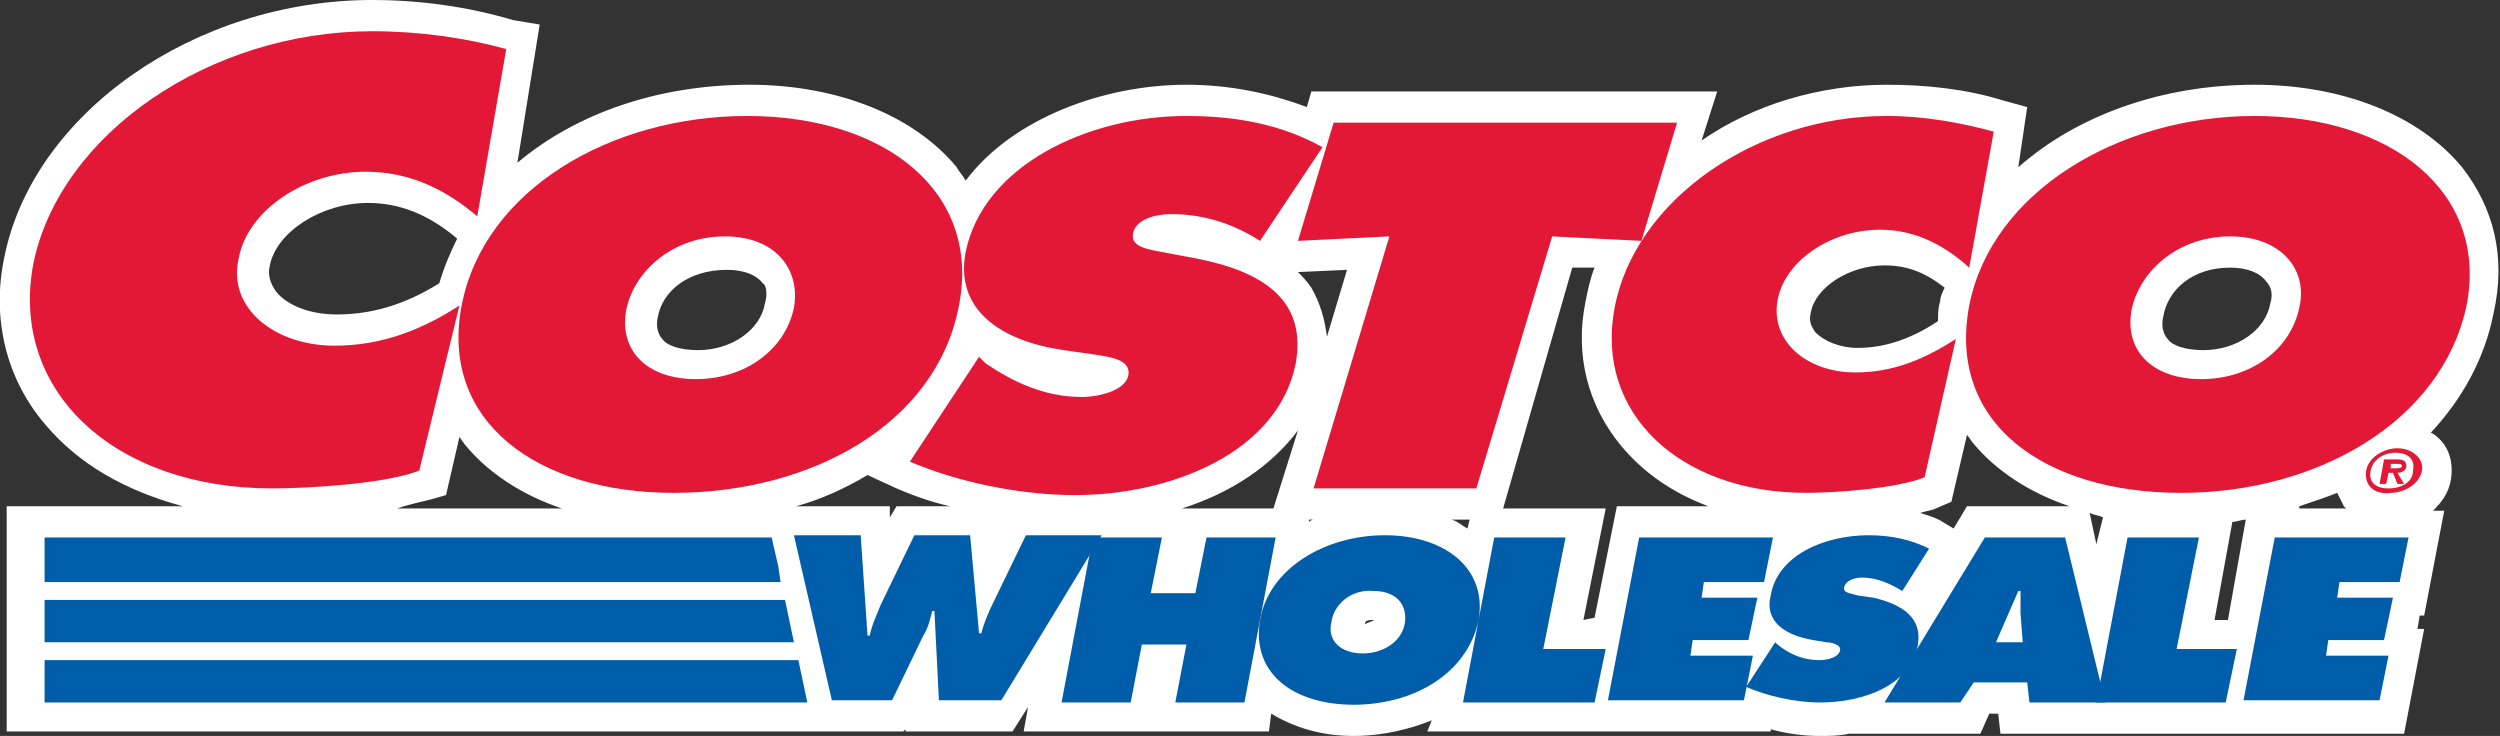
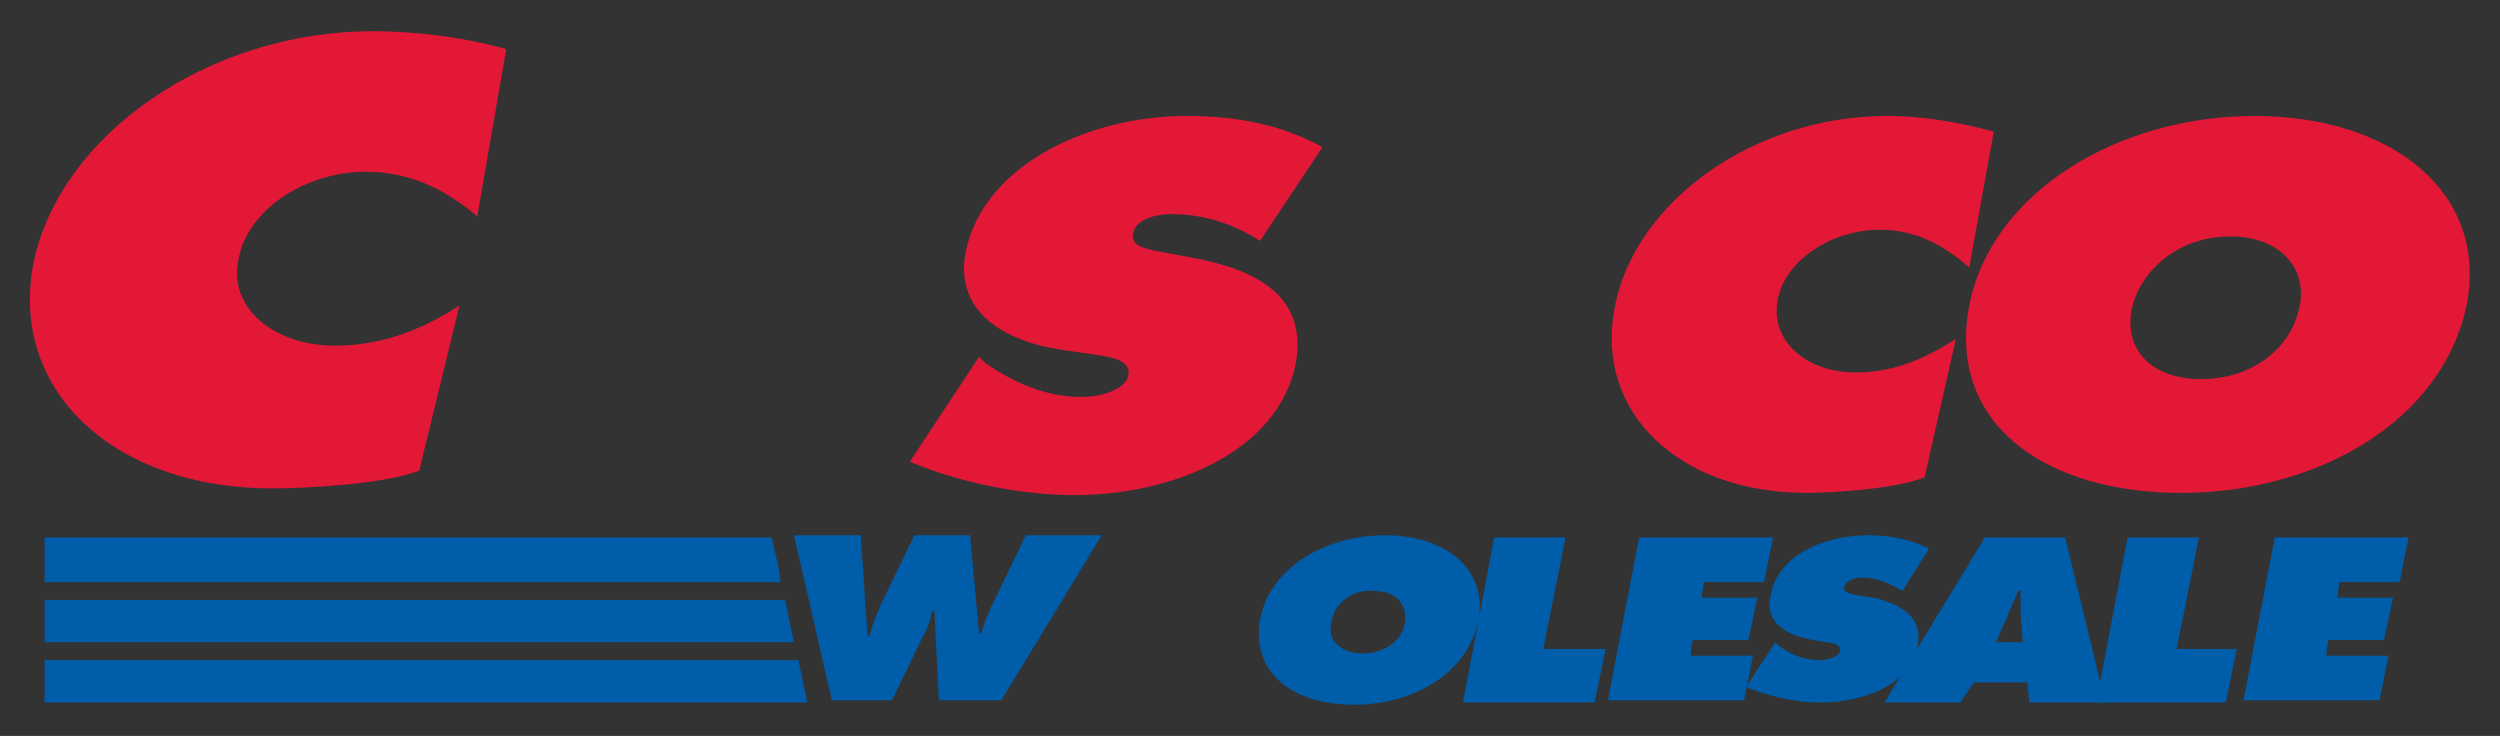
<svg xmlns="http://www.w3.org/2000/svg" version="1.1" id="Capa_1" x="0px" y="0px" width="112.1px" height="33px" viewBox="0 0 112.1 33" style="enable-background:new 0 0 112.1 33;" xml:space="preserve">
  <rect x="0" y="0" width="112.1" height="33" fill="#333333" stroke="none" />
  <style type="text/css">
	.st0{fill:#FFFFFF;}
	.st1{fill:#005DAA;}
	.st2{fill:#E31837;}
</style>
  <g>
-     <path class="st0" d="M110.4,7.5c-1.9-2.3-5.3-3.7-9.3-3.7c-4.2,0-8,1.4-10.6,3.7l0.4-2.7l-1.1-0.3c-1.6-0.5-3.4-0.7-5.2-0.7   c-3,0-6,0.9-8.3,2.5L77,4.1H58.8l-0.2,0.7c-1.6-0.6-3.4-1-5.4-1c-3.7,0-7.8,1.5-9.9,4.3c-0.1-0.2-0.3-0.4-0.4-0.6   c-1.9-2.3-5.3-3.7-9.3-3.7c-4.1,0-7.8,1.3-10.4,3.5l1-6.2L23,0.9c-2-0.6-4.2-0.9-6.3-0.9C8.7,0,1.5,5.1,0.2,11.5   C-0.4,14.3,0.3,17,2,19c1.5,1.8,3.6,3,6.2,3.7H0.3v10.1h40.2l0.1-0.1l0,0.1h4.8l0.7-1.1l-0.2,1.1h11L57,32c1,0.6,2.2,1,3.7,1   c1.3,0,2.5-0.3,3.5-0.7L64,32.8h15.4l0-0.1c0.7,0.2,1.5,0.3,2.2,0.3c0.4,0,0.9,0,1.3-0.1h5.9l0.4-0.9h0.4l0.1,0.9h18.1l0.9-4.7   h-0.3l0.1-0.6h0.2l0.9-4.7h-0.5c0.4-0.4,0.7-0.8,0.8-1.4c0.1-0.6,0-1.3-0.5-1.8c-0.1-0.1-0.2-0.2-0.4-0.3c1.4-1.5,2.4-3.3,2.8-5.3   C112.4,11.5,111.8,9.3,110.4,7.5L110.4,7.5z M99.9,27.8h-0.6l0.8-4.4c0.2,0,0.4-0.1,0.6-0.1L99.9,27.8z M87,13.5   c-0.1,0.3-0.1,0.6-0.1,0.9c-1.2,0.8-2.4,1.2-3.6,1.2c-0.8,0-1.5-0.3-1.9-0.7c-0.2-0.3-0.3-0.5-0.2-0.9c0.2-1.1,1.7-2.1,3.3-2.1   c1,0,1.8,0.3,2.7,1C87.1,13.1,87,13.3,87,13.5z M88.2,22.7l-0.6,1l-0.5-0.3c-0.3-0.2-0.7-0.3-1-0.4c0.3-0.1,0.5-0.1,0.7-0.2   l0.7-0.3l0.7-3c0.1,0.1,0.2,0.3,0.3,0.4c1,1.2,2.5,2.2,4.3,2.8L88.2,22.7L88.2,22.7z M94.3,23.2L94,24.4L93.7,23   C93.9,23.1,94.1,23.1,94.3,23.2L94.3,23.2z M100,12c0.7,0,1.3,0.2,1.6,0.6c0.3,0.3,0.3,0.7,0.2,1c-0.2,1.2-1.5,2.1-3,2.1   c-0.8,0-1.4-0.2-1.6-0.5c-0.2-0.2-0.3-0.6-0.2-1C97.2,13,98.3,12,100,12z M65.8,23.7c-0.2-0.1-0.4-0.3-0.7-0.4h0.8L65.8,23.7z    M61.6,27.8c-0.1,0.1-0.3,0.1-0.4,0.2C61.2,27.8,61.4,27.8,61.6,27.8z M60.4,12.1l-0.9,3c-0.1-0.8-0.3-1.5-0.7-2.2   c-0.2-0.3-0.4-0.5-0.6-0.7L60.4,12.1z M34.3,13.6c-0.2,1.2-1.5,2.1-3,2.1c-0.8,0-1.4-0.2-1.6-0.5c-0.2-0.2-0.3-0.6-0.2-1   c0.2-1.1,1.3-2.1,3.1-2.1c0.7,0,1.3,0.2,1.6,0.6C34.4,12.8,34.4,13.3,34.3,13.6L34.3,13.6z M44.8,23.2L44.8,23.2L44.8,23.2   C44.7,23.2,44.8,23.2,44.8,23.2L44.8,23.2z M58.2,19.3l-1.1,3.5h-4.1C55.2,22.1,57,20.9,58.2,19.3z M58.7,23.3h0.2   c-0.1,0-0.2,0.1-0.2,0.1L58.7,23.3z M15.1,14.1c-1.2,0-2.2-0.4-2.7-1c-0.3-0.4-0.4-0.8-0.3-1.2c0.3-1.5,2.3-2.8,4.4-2.8   c1.4,0,2.7,0.5,4,1.6c-0.3,0.6-0.6,1.3-0.8,2C18.1,13.7,16.6,14.1,15.1,14.1L15.1,14.1z M38.9,21.3l1.3,0.6   c0.7,0.3,1.5,0.6,2.4,0.8h-2.4l-0.3,0.5l0-0.5h-4.2C36.8,22.4,37.9,21.9,38.9,21.3L38.9,21.3z M71,27.8l1-5h-4.6L70.5,12l1,0   c-0.2,0.5-0.3,1-0.4,1.5c-0.5,2.4,0.1,4.7,1.6,6.5c1,1.2,2.3,2.1,3.9,2.7h-4.1l-1,5L71,27.8L71,27.8z M19.3,22.4l0.7-0.2l0.6-2.6   c0.1,0.1,0.2,0.3,0.3,0.4c1,1.2,2.5,2.2,4.3,2.8h-7.4C18.4,22.6,18.9,22.5,19.3,22.4L19.3,22.4z M103.1,22.7   c0.6-0.2,1.2-0.4,1.7-0.6c0.1,0.2,0.2,0.4,0.3,0.6c0,0,0.1,0.1,0.1,0.1H103.1L103.1,22.7z" />
    <path class="st1" d="M38.6,24.1l0.3,4.4h0.1c0.1-0.5,0.3-0.9,0.5-1.4l1.5-3.1h2.5l0.4,4.4h0.1c0.1-0.4,0.3-0.9,0.5-1.3l1.5-3.1h3.4   l-4.5,7.4h-2.8l-0.2-4h-0.1c-0.1,0.4-0.2,0.8-0.4,1.1l-1.4,2.9h-2.7l-1.7-7.4H38.6z" />
-     <path class="st1" d="M49,24.1h3.1l-0.5,2.5h2l0.5-2.5h3.1l-1.4,7.4h-3.1l0.5-2.6h-2l-0.5,2.6h-3.1L49,24.1z" />
    <path class="st1" d="M66.3,27.8c-0.5,2.4-2.9,3.8-5.6,3.8c-2.7,0-4.6-1.4-4.2-3.8c0.4-2.3,2.9-3.8,5.6-3.8S66.7,25.5,66.3,27.8   L66.3,27.8z M59.7,27.9c-0.2,0.8,0.4,1.4,1.4,1.4c1,0,1.8-0.6,1.9-1.4c0.1-0.8-0.4-1.4-1.4-1.4C60.6,26.4,59.8,27.1,59.7,27.9z    M67,24.1h3.2l-1,5H72l-0.5,2.4h-5.9L67,24.1z M79.6,28.8l0.1,0.1c0.5,0.4,1.1,0.7,1.9,0.7c0.3,0,0.8-0.1,0.9-0.4   c0.1-0.3-0.4-0.4-0.6-0.4l-0.6-0.1c-1.2-0.2-2.2-0.8-1.9-2c0.3-1.8,2.4-2.7,4.4-2.7c1,0,1.9,0.2,2.7,0.6l-1.2,1.9   c-0.5-0.3-1.1-0.6-1.8-0.6c-0.3,0-0.7,0.1-0.8,0.4c-0.1,0.3,0.3,0.3,0.6,0.4l0.7,0.1c1.3,0.3,2.2,0.9,2,2.1   c-0.3,1.8-2.4,2.6-4.4,2.6c-1.1,0-2.4-0.3-3.3-0.7L79.6,28.8L79.6,28.8z" />
    <path class="st1" d="M90.7,28.8l-0.1-1.3c0-0.3,0-0.6,0-1h-0.1l-1,2.3H90.7L90.7,28.8z M87.9,31.5h-3.4l4.5-7.4h3.6l1.8,7.4h-3.4   l-0.1-0.9h-2.4L87.9,31.5L87.9,31.5z" />
    <path class="st1" d="M95.4,24.1h3.2l-1,5h2.7l-0.5,2.4H94L95.4,24.1z M102,24.1h6l-0.4,2h-2.7l-0.1,0.7h2.5l-0.4,1.9h-2.5l-0.1,0.7   h2.8l-0.4,2h-6.1L102,24.1z" />
    <g>
-       <path class="st2" d="M58.2,10.8l4.1-0.2l-3.4,11.3h7.3l3.4-11.3l4,0.2l1.6-5.3H59.8L58.2,10.8L58.2,10.8z M43,13.7    c-1,5.3-6.6,8.4-12.8,8.4c-6.1,0-10.5-3.2-9.5-8.4c1-5.2,6.7-8.5,12.8-8.5C39.7,5.2,44,8.6,43,13.7L43,13.7z M28.1,13.8    c-0.4,1.9,0.9,3.2,3.1,3.2s4-1.3,4.4-3.2c0.3-1.7-0.8-3.2-3.1-3.2C30.2,10.6,28.5,12.1,28.1,13.8L28.1,13.8z" />
      <path class="st2" d="M40.8,20.7c2.1,0.9,4.9,1.5,7.4,1.5c4.3,0,9.1-1.9,9.9-5.9c0.5-2.8-1.4-4.1-4.4-4.7l-1.6-0.3    c-0.5-0.1-1.4-0.2-1.3-0.8c0.1-0.7,1.1-0.9,1.7-0.9c1.6,0,2.9,0.5,4,1.2l2.8-4.2c-1.8-1-3.8-1.4-6.1-1.4c-4.4,0-9.1,2.2-9.9,6.1    c-0.5,2.6,1.6,4,4.4,4.4l1.4,0.2c0.6,0.1,1.6,0.2,1.5,0.9c-0.1,0.7-1.3,1-2.1,1c-1.7,0-3.1-0.7-4.3-1.5L43.9,16L40.8,20.7    L40.8,20.7z M89.4,5.9c-1.5-0.4-3.1-0.7-4.8-0.7c-5.9,0-11.3,3.8-12.2,8.6c-0.9,4.7,2.9,8.3,8.6,8.3c1.3,0,4.1-0.2,5.3-0.7    l1.4-6.2c-1.4,0.9-2.8,1.5-4.5,1.5c-2.2,0-3.8-1.4-3.5-3.2c0.3-1.8,2.4-3.2,4.6-3.2c1.7,0,3,0.8,4,1.7L89.4,5.9L89.4,5.9z     M101.1,5.2c-6.1,0-11.8,3.4-12.8,8.5c-1,5.3,3.4,8.4,9.5,8.4c6.1,0,11.7-3.2,12.8-8.4C111.6,8.6,107.2,5.2,101.1,5.2z M100,10.6    c2.3,0,3.5,1.5,3.1,3.2c-0.4,1.9-2.2,3.2-4.4,3.2s-3.5-1.3-3.1-3.2C96,12.1,97.7,10.6,100,10.6L100,10.6z M22.7,2.2    c-1.8-0.5-3.9-0.8-6-0.8C9.4,1.4,2.7,6,1.5,11.8c-1.1,5.7,3.6,10.1,10.7,10.1c1.6,0,5.1-0.2,6.6-0.8l1.8-7.4    c-1.7,1.1-3.5,1.8-5.6,1.8c-2.7,0-4.8-1.7-4.3-3.9c0.4-2.2,3-3.9,5.7-3.9c2.1,0,3.7,0.9,5,2L22.7,2.2L22.7,2.2z" />
-       <path class="st2" d="M106.1,21.1c0.1-0.6,0.8-1,1.4-1c0.7,0,1.2,0.5,1.1,1c-0.1,0.6-0.8,1-1.4,1C106.4,22.2,106,21.7,106.1,21.1z     M108.2,21.1c0.1-0.5-0.2-0.8-0.8-0.8c-0.5,0-1,0.3-1.1,0.8c-0.1,0.5,0.2,0.8,0.8,0.8C107.7,21.9,108.2,21.6,108.2,21.1z     M107.8,21.7h-0.3l-0.2-0.5h-0.2l-0.1,0.5h-0.3l0.2-1.1h0.6c0.3,0,0.4,0.1,0.4,0.3c0,0.2-0.2,0.3-0.4,0.3L107.8,21.7L107.8,21.7z     M107.4,21c0.1,0,0.3,0,0.3-0.1c0-0.1-0.1-0.1-0.2-0.1h-0.3l0,0.2H107.4L107.4,21z" />
    </g>
    <path class="st1" d="M2,31.5h34.2l0,0h0l-0.4-1.9H2V31.5z M2,28.8h33.6l-0.4-1.9H2L2,28.8z M2,26.1H35l-0.1-0.7l-0.3-1.3H2L2,26.1z    M73.5,24.1h6l-0.4,2h-2.7l-0.1,0.7h2.5l-0.4,1.9h-2.5l-0.1,0.7h2.8l-0.4,2h-6.1L73.5,24.1z" />
  </g>
</svg>